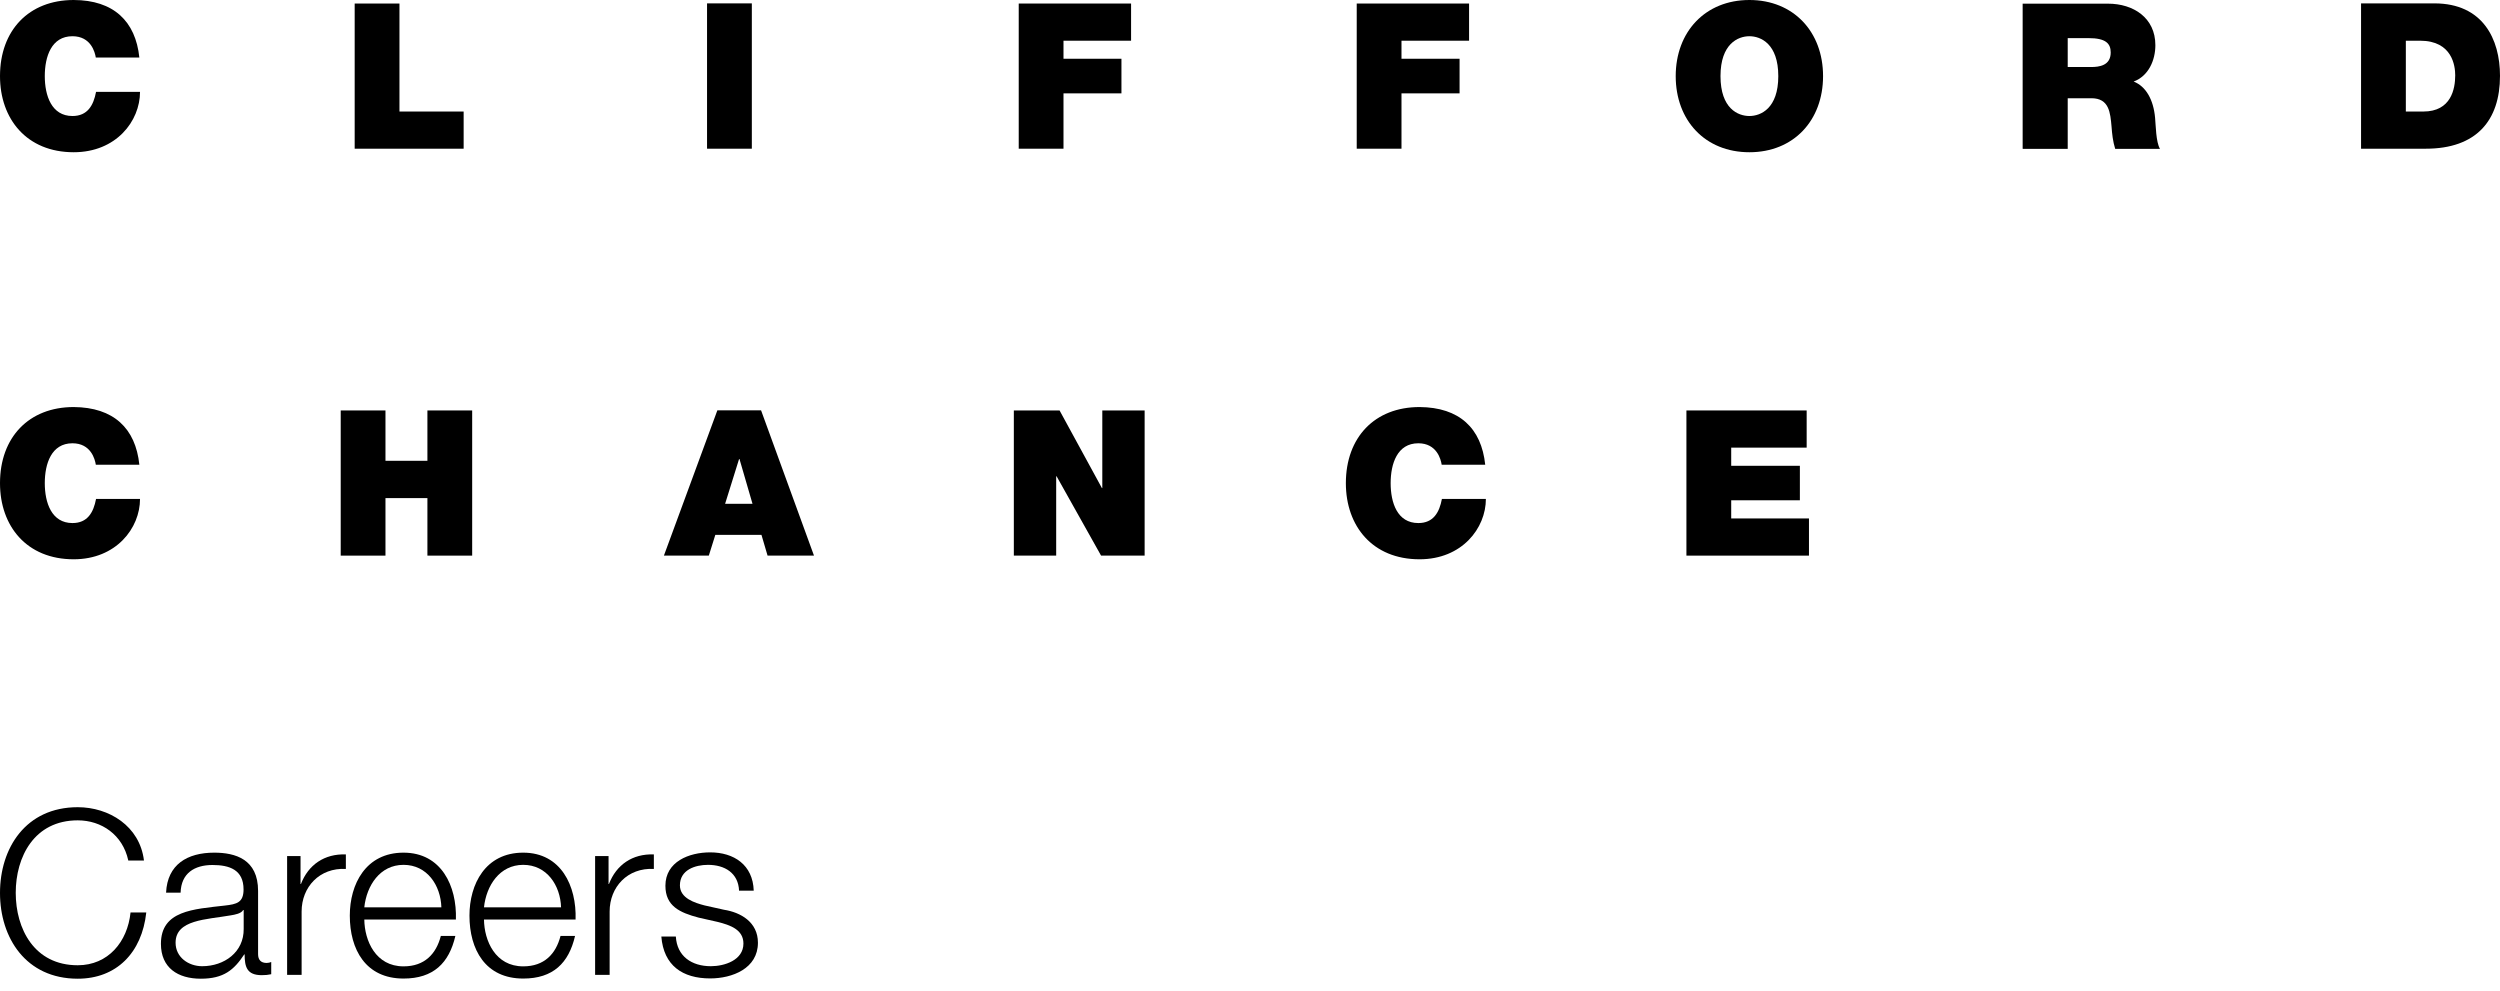
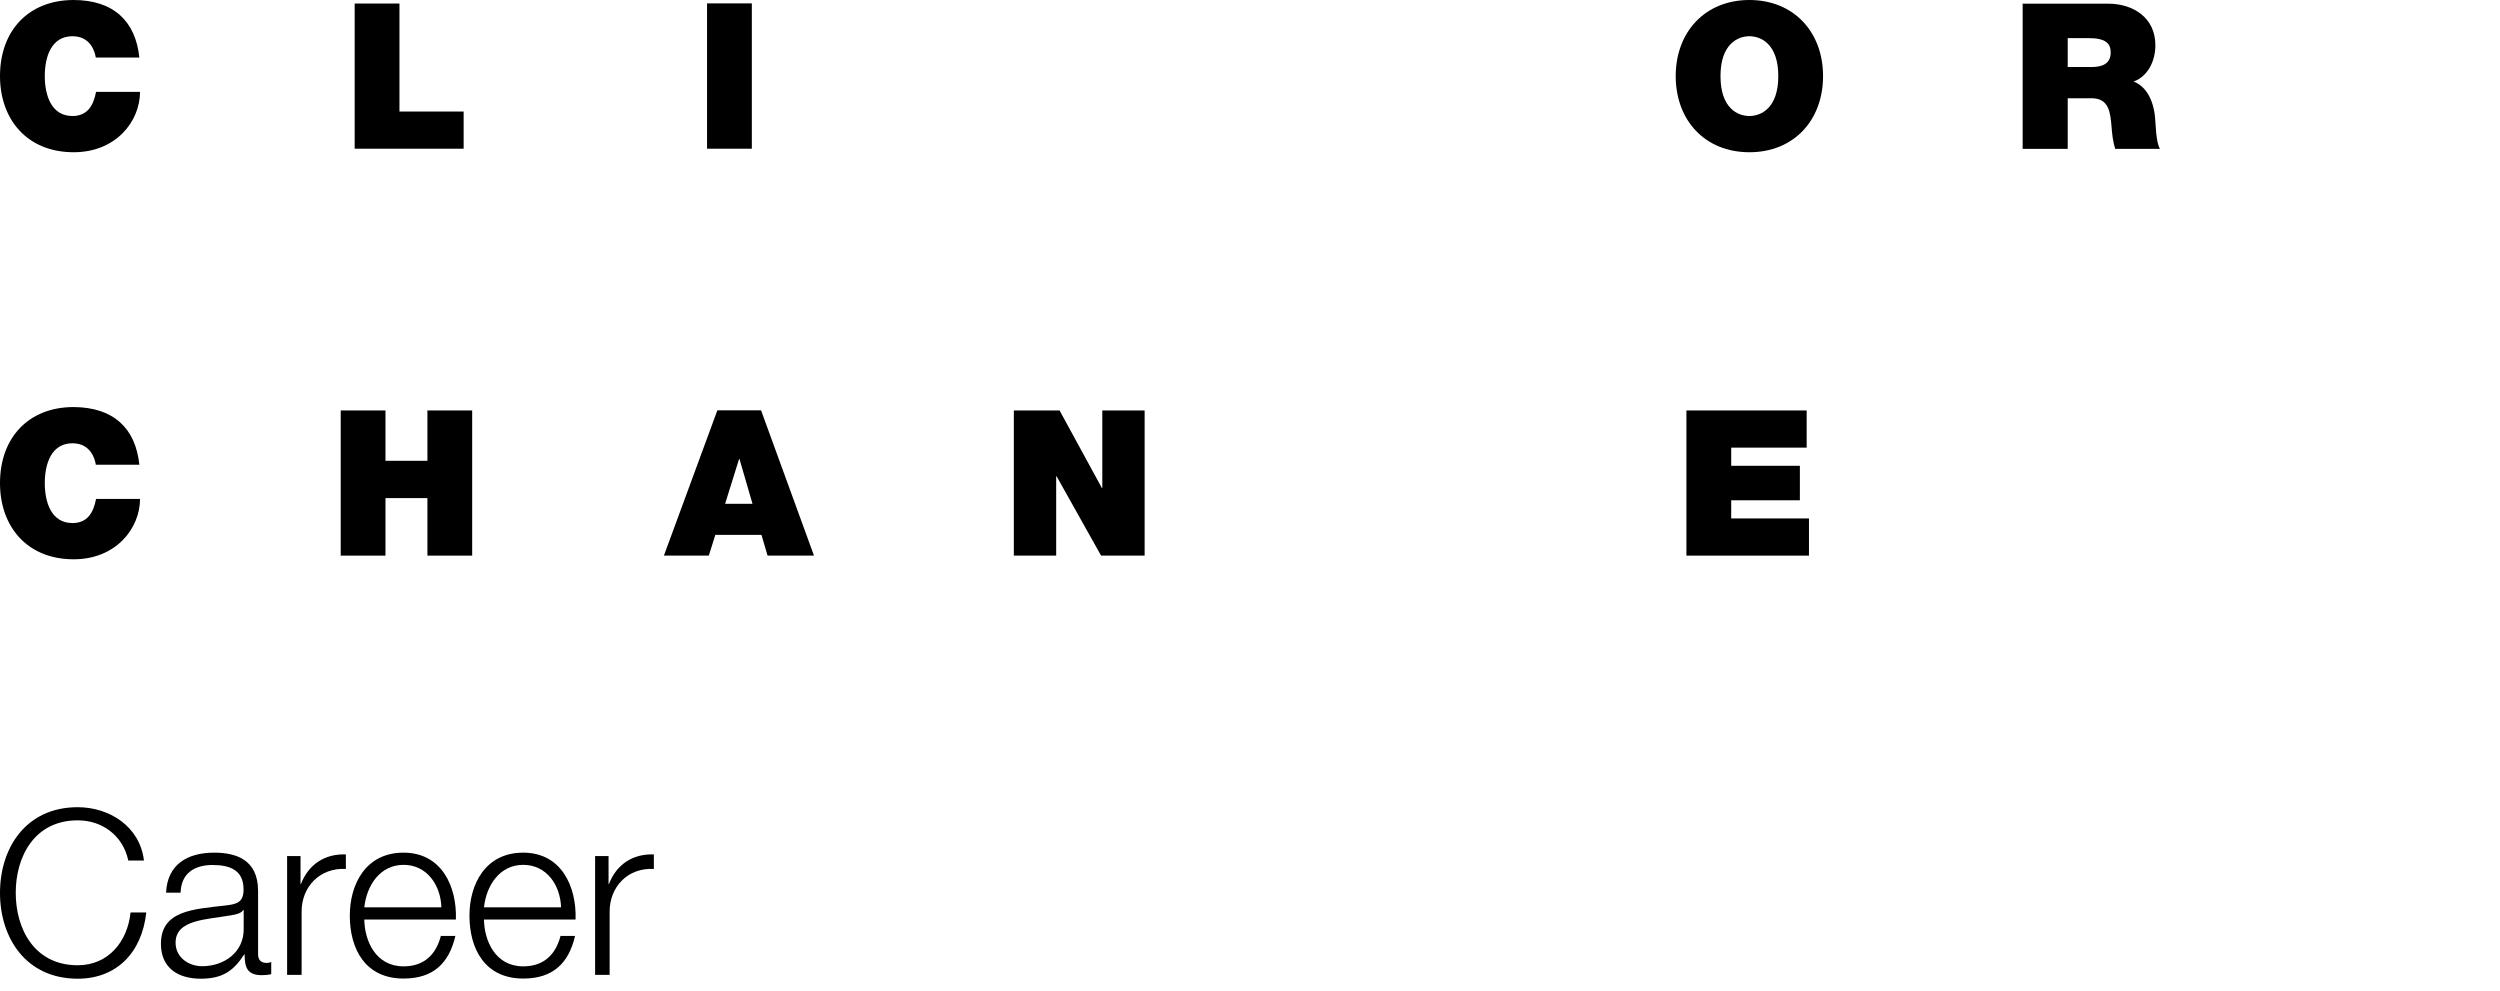
<svg xmlns="http://www.w3.org/2000/svg" width="116" height="46" viewBox="0 0 116 46" fill="none">
  <path d="M4.445 2.669C4.407 2.424 4.218 1.681 3.362 1.681C2.386 1.681 2.078 2.625 2.078 3.532C2.078 4.439 2.392 5.383 3.362 5.383C4.061 5.383 4.338 4.892 4.457 4.262H6.497C6.497 5.622 5.389 7.064 3.419 7.064C1.24 7.064 0 5.521 0 3.532C0 1.404 1.341 0 3.419 0C5.27 0.006 6.29 0.982 6.466 2.669H4.445Z" fill="black" />
  <path d="M16.457 0.164H18.535V5.175H21.513V6.9H16.457V0.164Z" fill="black" />
  <path d="M34.885 0.157H32.807V6.9H34.885V0.157Z" fill="black" />
-   <path d="M47.269 0.164H52.482V1.889H49.346V2.726H52.035V4.332H49.346V6.9H47.269V0.164Z" fill="black" />
-   <path d="M62.952 0.164H68.165V1.889H65.029V2.726H67.724V4.332H65.029V6.9H62.952V0.164Z" fill="black" />
  <path d="M79.831 3.532C79.831 2.034 80.643 1.681 81.172 1.681C81.701 1.681 82.513 2.034 82.513 3.532C82.513 5.03 81.701 5.383 81.172 5.383C80.643 5.383 79.831 5.037 79.831 3.532ZM77.753 3.532C77.753 5.591 79.119 7.064 81.172 7.064C83.224 7.064 84.59 5.591 84.59 3.532C84.59 1.473 83.218 0 81.172 0C79.126 0 77.753 1.473 77.753 3.532Z" fill="black" />
  <path d="M95.942 1.769H96.911C97.704 1.769 97.937 2.015 97.937 2.436C97.937 3.041 97.409 3.11 97.025 3.11H95.942V1.769ZM93.864 6.906H95.942V4.558H97.043C97.868 4.558 97.918 5.232 97.975 5.868C98 6.214 98.038 6.567 98.145 6.906H100.223C100.034 6.598 100.028 5.792 99.996 5.465C99.921 4.621 99.568 4.004 99.001 3.784C99.694 3.526 100.009 2.795 100.009 2.096C100.009 0.825 98.989 0.17 97.811 0.17H93.851V6.9L93.864 6.906Z" fill="black" />
-   <path d="M111.631 1.889H112.292C113.79 1.889 113.922 3.066 113.922 3.494C113.922 4.124 113.734 5.175 112.443 5.175H111.631V1.889ZM109.553 6.9H112.556C114.905 6.9 116 5.591 116 3.519C116 1.819 115.207 0.157 112.959 0.157H109.553V6.9Z" fill="black" />
  <path d="M4.445 21.557C4.407 21.311 4.218 20.568 3.362 20.568C2.386 20.568 2.078 21.513 2.078 22.419C2.078 23.326 2.392 24.27 3.362 24.27C4.061 24.27 4.338 23.779 4.457 23.15H6.497C6.497 24.509 5.389 25.951 3.419 25.951C1.24 25.951 0 24.415 0 22.419C0 20.291 1.341 18.887 3.419 18.887C5.27 18.9 6.29 19.869 6.466 21.563H4.445" fill="black" />
  <path d="M15.809 19.045H17.886V21.381H19.832V19.045H21.909V25.781H19.832V23.112H17.886V25.781H15.809V19.045Z" fill="black" />
  <path d="M33.645 23.376L34.293 21.299H34.312L34.916 23.376H33.638H33.645ZM30.805 25.781H32.889L33.191 24.818H35.332L35.615 25.781H37.769L35.313 19.038H33.286L30.805 25.781Z" fill="black" />
  <path d="M47.042 19.045H49.164L51.128 22.646H51.147V19.045H53.111V25.781H51.09L49.025 22.098H49.007V25.781H47.042V19.045Z" fill="black" />
-   <path d="M66.893 21.557C66.855 21.311 66.666 20.568 65.81 20.568C64.834 20.568 64.526 21.513 64.526 22.419C64.526 23.326 64.834 24.27 65.81 24.27C66.509 24.27 66.786 23.779 66.905 23.15H68.945C68.945 24.509 67.837 25.951 65.867 25.951C63.688 25.951 62.448 24.415 62.448 22.419C62.448 20.291 63.789 18.887 65.867 18.887C67.718 18.9 68.737 19.869 68.914 21.563H66.893" fill="black" />
  <path d="M78.25 19.045H83.829V20.77H80.328V21.613H83.514V23.213H80.328V24.056H83.936V25.781H78.25V19.045Z" fill="black" />
  <path d="M5.95 39.915C5.691 38.738 4.716 38.064 3.607 38.064C1.587 38.064 0.73 39.758 0.73 41.426C0.73 43.095 1.587 44.788 3.607 44.788C5.018 44.788 5.918 43.699 6.057 42.339H6.787C6.585 44.215 5.396 45.412 3.607 45.412C1.202 45.412 0 43.517 0 41.433C0 39.349 1.196 37.454 3.607 37.454C5.049 37.454 6.485 38.322 6.68 39.928H5.95V39.915Z" fill="black" />
  <path d="M7.706 41.414C7.769 40.117 8.682 39.563 9.941 39.563C10.917 39.563 11.975 39.865 11.975 41.338V44.272C11.975 44.53 12.101 44.681 12.371 44.681C12.447 44.681 12.529 44.662 12.585 44.637V45.204C12.434 45.235 12.327 45.248 12.145 45.248C11.458 45.248 11.351 44.864 11.351 44.285H11.332C10.86 45.002 10.382 45.412 9.318 45.412C8.254 45.412 7.467 44.908 7.467 43.794C7.467 42.245 8.978 42.188 10.432 42.018C10.986 41.955 11.301 41.88 11.301 41.269C11.301 40.356 10.646 40.136 9.859 40.136C9.022 40.136 8.405 40.52 8.38 41.42H7.706V41.414ZM11.301 42.226H11.282C11.194 42.39 10.898 42.44 10.715 42.471C9.57 42.673 8.147 42.667 8.147 43.743C8.147 44.417 8.745 44.832 9.381 44.832C10.407 44.832 11.32 44.178 11.307 43.101V42.226H11.301Z" fill="black" />
  <path d="M13.322 39.72H13.945V41.017H13.964C14.304 40.129 15.053 39.607 16.048 39.645V40.318C14.827 40.255 13.995 41.156 13.995 42.295V45.235H13.322V39.714V39.72Z" fill="black" />
  <path d="M16.904 42.667C16.917 43.649 17.427 44.839 18.724 44.839C19.706 44.839 20.241 44.259 20.455 43.428H21.129C20.839 44.681 20.115 45.405 18.724 45.405C16.967 45.405 16.231 44.058 16.231 42.484C16.231 41.03 16.967 39.563 18.724 39.563C20.48 39.563 21.204 41.111 21.154 42.667H16.904ZM20.48 42.1C20.449 41.08 19.819 40.129 18.724 40.129C17.628 40.129 17.011 41.093 16.904 42.1H20.48Z" fill="black" />
  <path d="M22.457 42.667C22.47 43.649 22.98 44.839 24.277 44.839C25.259 44.839 25.794 44.259 26.008 43.428H26.682C26.392 44.681 25.668 45.405 24.277 45.405C22.52 45.405 21.783 44.058 21.783 42.484C21.783 41.03 22.52 39.563 24.277 39.563C26.033 39.563 26.757 41.111 26.707 42.667H22.457ZM26.033 42.1C26.002 41.08 25.372 40.129 24.277 40.129C23.181 40.129 22.564 41.093 22.457 42.1H26.033Z" fill="black" />
  <path d="M27.613 39.72H28.237V41.017H28.256C28.596 40.129 29.345 39.607 30.339 39.645V40.318C29.118 40.255 28.287 41.156 28.287 42.295V45.235H27.613V39.714V39.72Z" fill="black" />
-   <path d="M34.293 41.338C34.262 40.501 33.62 40.129 32.852 40.129C32.253 40.129 31.548 40.362 31.548 41.08C31.548 41.678 32.234 41.892 32.694 42.012L33.594 42.213C34.362 42.333 35.168 42.78 35.168 43.743C35.168 44.939 33.978 45.399 32.952 45.399C31.668 45.399 30.793 44.801 30.686 43.454H31.359C31.41 44.367 32.09 44.832 32.984 44.832C33.613 44.832 34.495 44.555 34.495 43.781C34.495 43.139 33.897 42.925 33.286 42.774L32.417 42.578C31.542 42.346 30.875 42.043 30.875 41.099C30.875 39.978 31.976 39.55 32.952 39.55C34.054 39.55 34.935 40.129 34.973 41.326H34.3L34.293 41.338Z" fill="black" />
</svg>